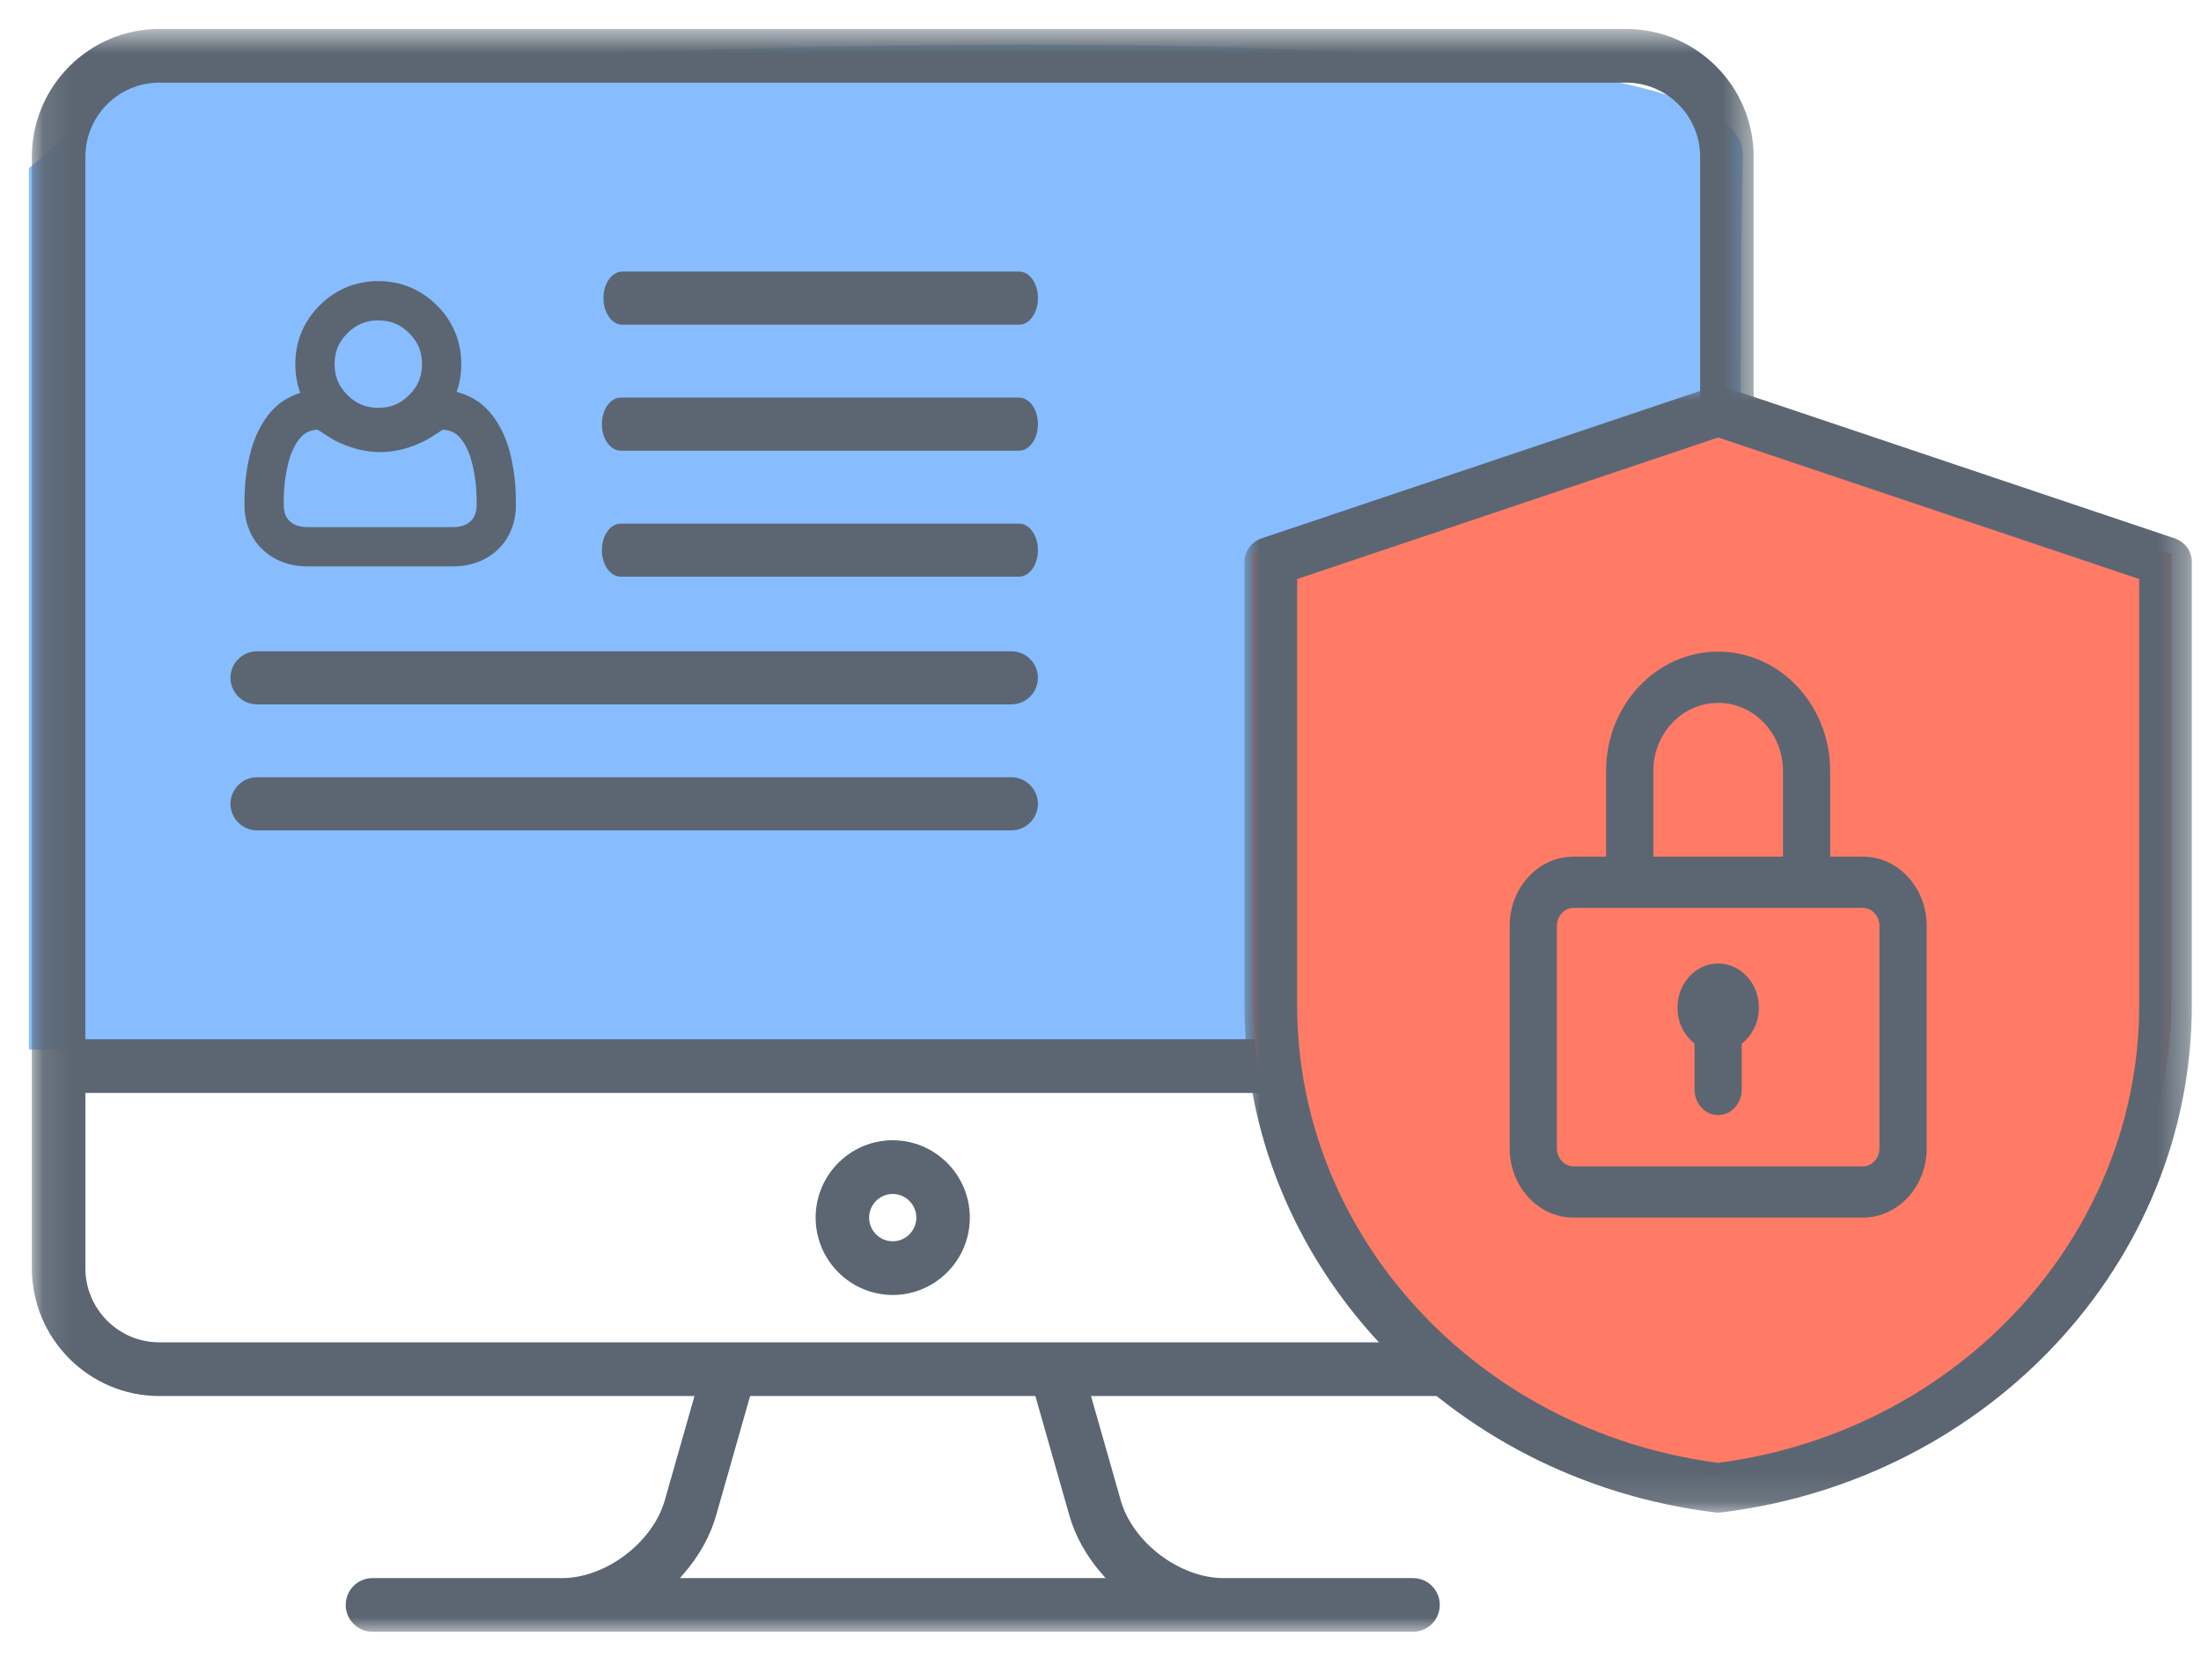
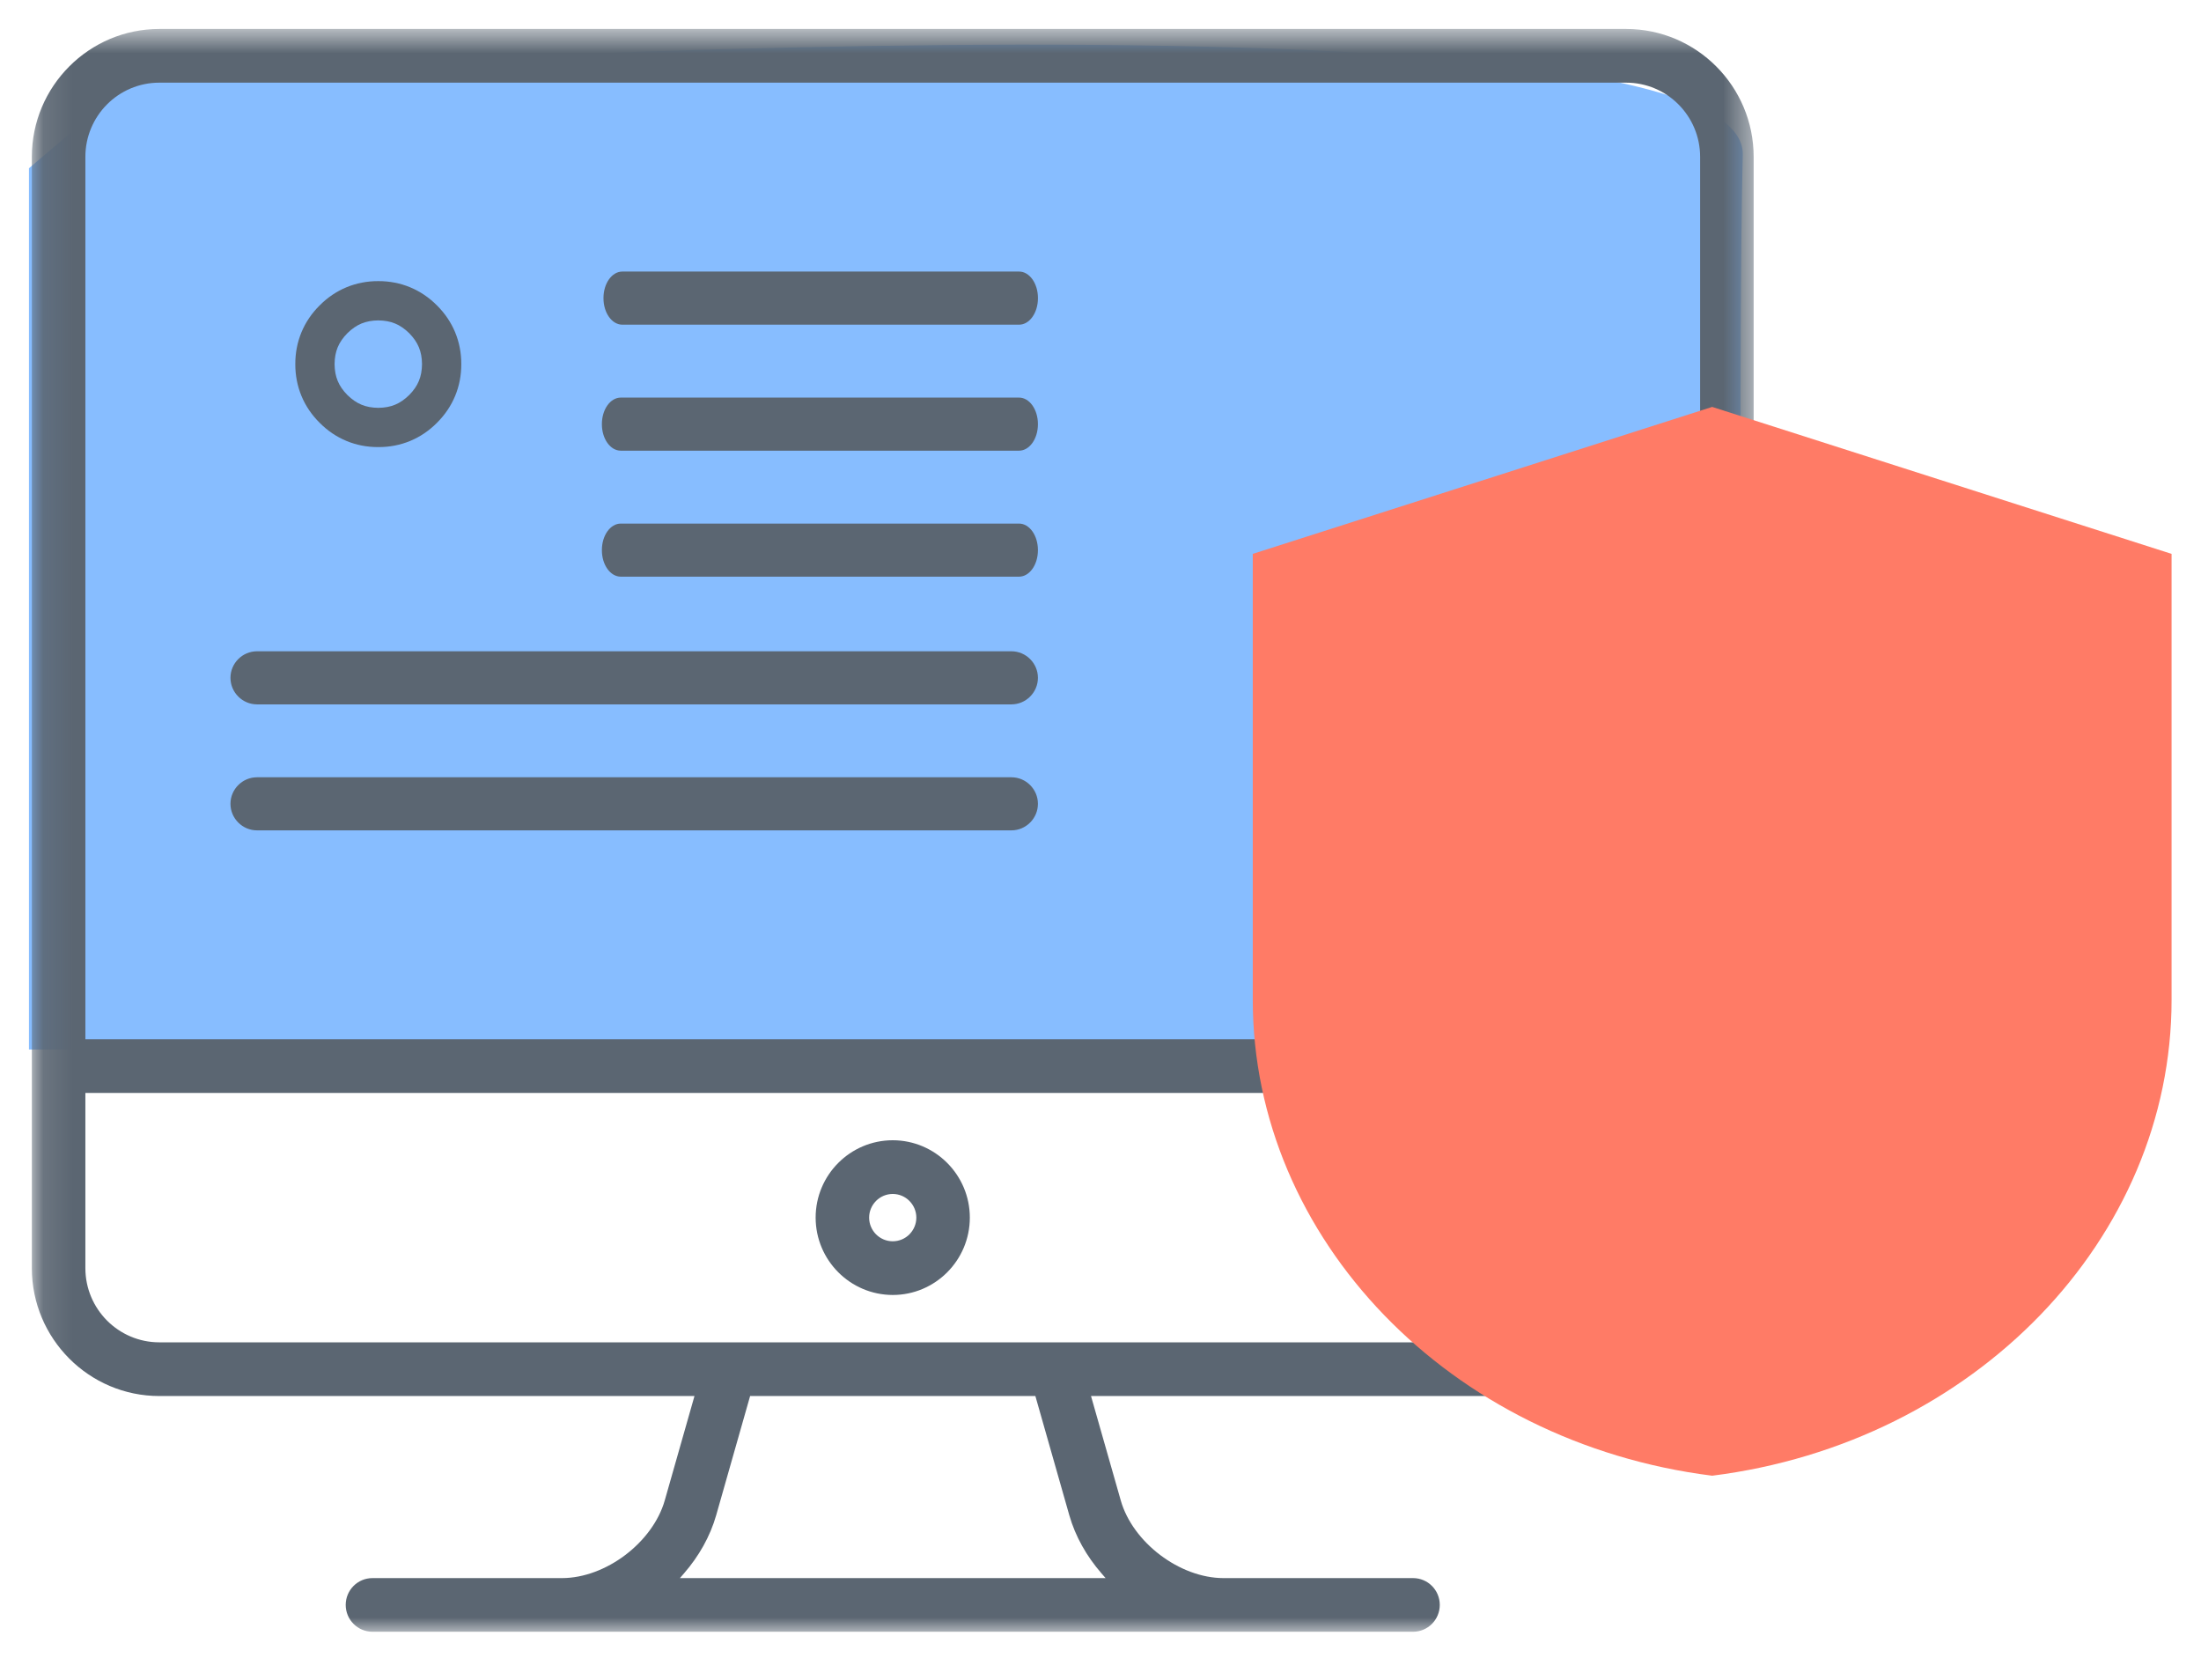
<svg xmlns="http://www.w3.org/2000/svg" height="58" viewBox="0 0 76 58" width="76">
  <mask id="a" fill="#fff">
    <path d="m.1.662h59.453v55.338h-59.453z" fill="#fff" fill-rule="evenodd" />
  </mask>
  <mask id="b" fill="#fff">
-     <path d="m.973.004h32.711v38.883h-32.711z" fill="#fff" fill-rule="evenodd" />
-   </mask>
+     </mask>
  <g fill="none" fill-rule="evenodd">
    <path d="m4.757 2.621-3.757 3.187v30.426h59.177s-.173-24.419 0-30.888c.174-6.47-55.42-2.725-55.42-2.725" fill="#87bdff" />
    <g fill="#5b6672">
      <path d="m31.402 42.617c-.147.147-.351.239-.576.239s-.428-.092-.576-.239c-.147-.149-.239-.353-.239-.578s.092-.428.239-.576l.071.07-.071-.071c.148-.148.351-.239.576-.24h.001c.224.001.428.092.575.241.147.148.239.351.239.576s-.092.429-.239.578m-.576-3.249c-1.468.001-2.662 1.199-2.662 2.671.002 1.473 1.194 2.668 2.662 2.671 1.468 0 2.662-1.198 2.662-2.671 0-1.472-1.194-2.67-2.662-2.671" />
      <path d="m57.705 35.442v.1h-55.757v-30.465c0-.706.286-1.346.748-1.811.463-.464 1.102-.75 1.805-.75h50.651c.704 0 1.342.286 1.804.75.463.464.749 1.105.749 1.811zm0 8.004c0 .706-.286 1.345-.749 1.81-.462.464-1.1.751-1.804.751h-50.651c-.703 0-1.342-.287-1.805-.751-.462-.465-.748-1.104-.748-1.81v-6.049h55.757zm-20.673 10.535.144.166h-14.699l.144-.166c.51-.588.899-1.27 1.109-2.006l1.171-4.114h9.85l1.171 4.113c.21.737.599 1.419 1.11 2.007zm22.521-48.904c0-1.218-.494-2.322-1.291-3.121s-1.897-1.294-3.11-1.294h-50.651c-1.213 0-2.313.495-3.11 1.294-.798.799-1.291 1.903-1.291 3.121v38.369c0 1.218.493 2.321 1.291 3.121.797.799 1.897 1.294 3.11 1.294h18.479l-1.026 3.603c-.206.724-.716 1.395-1.363 1.886-.647.49-1.431.796-2.182.797h-6.548c-.51 0-.923.413-.924.926.001.513.415.926.924.927h35.931c.509-.001.922-.414.923-.927 0-.513-.413-.926-.923-.926h-6.549c-.75-.001-1.534-.307-2.182-.797-.648-.491-1.157-1.162-1.362-1.886l-1.027-3.603h18.48c1.213 0 2.313-.495 3.11-1.294.797-.8 1.291-1.903 1.291-3.121z" mask="url(#a)" transform="translate(1 .338)" />
      <path d="m35.189 9.376h-13.7c-.36 0-.651.409-.651.913v.008c0 .504.291.913.651.913h13.7c.36 0 .651-.409.651-.913v-.008c0-.504-.291-.913-.651-.913" />
      <path d="m35.186 13.727h-13.75c-.361 0-.653.409-.653.914v.007c0 .505.292.912.653.912h13.75c.361 0 .653-.407.653-.912v-.007c0-.505-.292-.914-.653-.914" />
      <path d="m35.186 18.077h-13.75c-.361 0-.653.409-.653.913v.008c0 .504.292.912.653.912h13.75c.361 0 .653-.408.653-.912v-.008c0-.504-.292-.913-.653-.913" />
      <path d="m8.875 24.319h26.048c.504 0 .916-.413.916-.917s-.412-.916-.916-.916h-26.048c-.504 0-.917.412-.917.916s.413.917.917.917" />
      <path d="m8.875 28.669h26.048c.504 0 .916-.413.916-.917s-.412-.916-.916-.916h-26.048c-.504 0-.917.412-.917.916s.413.917.917.917" />
      <path d="m11.995 11.504c.314-.307.629-.437 1.067-.442.439.005.754.135 1.068.442.307.314.437.629.442 1.067-.005.439-.135.754-.442 1.067-.314.307-.629.438-1.068.443-.438-.005-.752-.136-1.067-.443-.307-.313-.437-.628-.442-1.067.005-.439.135-.754.442-1.067m-.958 3.093c.545.55 1.251.843 2.025.839.775.004 1.481-.288 2.027-.839h-.001c.551-.545.843-1.252.84-2.026.003-.774-.289-1.48-.84-2.026-.545-.549-1.251-.842-2.026-.839-.774-.003-1.48.289-2.025.839-.551.545-.843 1.252-.84 2.026-.003.774.289 1.481.84 2.026" />
-       <path d="m16.255 17.991c-.143.133-.319.206-.638.209h-4.978c-.32-.003-.495-.076-.638-.209-.131-.129-.201-.283-.205-.588 0-.186.006-.369.018-.543v.001c.011-.165.035-.35.071-.549v-.001c.035-.193.078-.372.129-.529v-.001c.046-.144.11-.288.189-.428.072-.126.151-.229.232-.306h.001c.063-.06.151-.118.267-.164h.001c.072-.029.166-.039.26-.05.124.081.266.173.423.273l.001.001c.216.136.473.249.771.346l-.001-.001c.318.103.644.157.97.157s.652-.054.968-.156l.09-.028-.089.028c.298-.097.555-.21.771-.347.16-.102.298-.191.423-.272v-.001c.094.011.189.021.262.05.115.045.203.103.267.164.081.078.161.18.233.306.079.14.143.284.189.427.05.159.095.339.129.531.036.201.06.386.071.549v.001c.012.173.018.355.018.542-.004.305-.074.459-.205.588m1.54-1.225-.375.026.375-.027c-.016-.216-.045-.448-.09-.692-.044-.249-.102-.486-.172-.706-.075-.234-.176-.463-.301-.684v.001c-.133-.234-.292-.442-.475-.617l.001.001c-.199-.191-.439-.34-.706-.446-.275-.109-.574-.161-.885-.161-.106-.001-.219.025-.315.067-.097.042-.187.096-.295.165v.001c-.119.077-.26.168-.418.269-.096.062-.254.134-.459.2h-.001c-.185.06-.371.09-.551.09-.181 0-.366-.03-.553-.09-.205-.067-.362-.139-.458-.2-.156-.1-.298-.191-.419-.27-.107-.069-.197-.123-.295-.165-.096-.042-.209-.068-.315-.067-.311 0-.609.052-.884.161-.268.106-.508.256-.706.446v-.001c-.183.175-.341.383-.474.616-.125.22-.226.45-.301.684-.071.22-.128.457-.173.705-.044.243-.073.476-.088.694-.015.206-.022.42-.022.637-.004.616.207 1.174.627 1.57.408.392.961.585 1.572.583h4.978c.611.002 1.164-.191 1.573-.583.419-.395.63-.953.626-1.57 0-.218-.007-.432-.021-.637" />
      <path d="m17.705 18.513v.001z" />
      <path d="m8.462 19.208v-.001z" />
    </g>
    <path d="m59.121 14.049-15.863 5.074v15.395c0 8.258 6.807 15.294 15.863 16.432 9.057-1.138 15.863-8.174 15.863-16.432v-15.395z" fill="#ff7b66" />
    <g fill="#5b6672">
      <path d="m31.866 21.375c-.001 7.937-6.219 14.688-14.488 15.786l-.05.006-.013-.001-.022-.003-.016-.002c-8.269-1.098-14.485-7.849-14.487-15.786v-14.722l14.538-4.887 14.538 4.887zm1.214-16.13-.085-.029-.069-.022-15.291-5.141c-.1-.033-.204-.05-.307-.05-.104 0-.207.017-.305.049l-15.448 5.193c-.363.122-.603.447-.603.805v15.325c-.001 8.835 6.978 16.365 16.238 17.503l.118.008.119-.008c9.257-1.138 16.236-8.666 16.236-17.503v-15.325c0-.361-.239-.682-.603-.805l.032-.095z" mask="url(#b)" transform="translate(42 13.338)" />
-       <path d="m65.882 30.277c-.399-.433-.95-.701-1.557-.701h-1.13v-2.965c0-1.134-.435-2.164-1.135-2.908-.7-.745-1.667-1.205-2.733-1.205-1.065 0-2.033.46-2.734 1.205-.7.744-1.135 1.774-1.135 2.908v2.965h-1.126c-.607 0-1.158.268-1.557.701-.398.432-.646 1.031-.646 1.69v7.681c0 .658.248 1.256.646 1.69.399.432.95.701 1.557.7h9.993c.607.001 1.158-.268 1.557-.7.399-.434.646-1.032.646-1.69v-7.681c0-.659-.247-1.258-.646-1.69zm-8.792-3.666c0-.646.25-1.23.653-1.654.406-.426.965-.689 1.584-.69.618.001 1.178.264 1.583.69.406.424.656 1.008.656 1.654v2.965h-4.476zm7.807 13.037c0 .171-.064.326-.168.439s-.246.182-.404.182h-9.993c-.158 0-.3-.069-.404-.182s-.168-.268-.169-.439v-7.681c.001-.172.065-.326.169-.439s.246-.182.404-.182h9.993c.158 0 .3.069.404.182s.168.267.168.439zm-5.569-6.382c-.387 0-.739.171-.993.446-.254.276-.411.657-.411 1.078 0 .27.063.523.176.742.102.197.243.367.412.498v1.584c0 .245.091.467.238.627.148.159.352.259.577.259.224 0 .43-.1.576-.259.147-.16.239-.382.239-.627v-1.582c.17-.131.312-.301.413-.499.115-.219.179-.473.179-.743 0-.421-.158-.802-.412-1.078-.254-.275-.606-.446-.994-.446z" />
    </g>
  </g>
</svg>